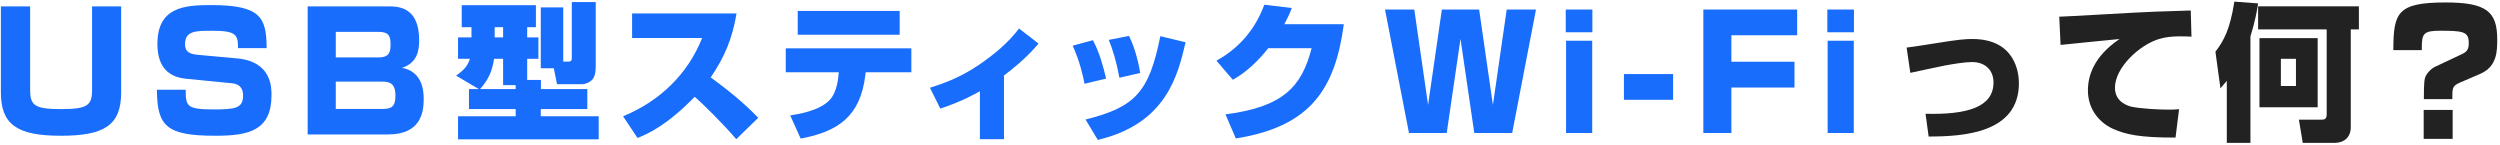
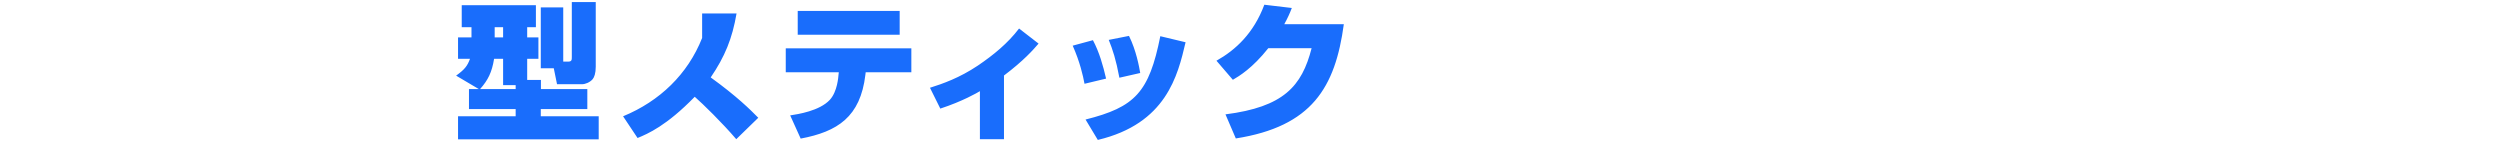
<svg xmlns="http://www.w3.org/2000/svg" width="846" height="49" viewBox="0 0 846 49" fill="none">
-   <path d="M0.298 2.16H10.198V30.43C10.198 35.71 11.738 36.92 20.758 36.92C29.668 36.92 31.153 35.6 31.153 30.43V2.16H40.998V31.31C40.998 42.64 34.948 45.94 20.483 45.94C5.743 45.94 0.298 42.09 0.298 31.31V2.16ZM90.23 16.295H80.55C80.55 11.84 80 10.41 71.97 10.41C66.195 10.41 62.62 10.41 62.62 14.975C62.62 17.175 63.665 18.275 66.965 18.55L80.22 19.76C91.88 20.805 91.88 29.55 91.88 32.19C91.88 44.18 84.18 45.94 72.905 45.94C56.295 45.94 53.16 42.695 53.105 30.375H62.84C62.895 35.71 62.895 37.03 72.135 37.03C79.45 37.03 82.255 36.7 82.255 32.355C82.255 30.705 81.815 28.505 78.46 28.175L62.84 26.635C55.855 25.92 53.27 21.355 53.27 14.865C53.27 2.38 62.455 1.72 71.365 1.72C88.25 1.72 90.175 5.9 90.23 16.295ZM104.113 2.16H131.778C135.408 2.16 141.843 2.875 141.843 13.545C141.843 17.01 141.293 21.245 136.068 22.95C142.723 24.215 143.383 30.265 143.383 33.455C143.383 37.635 142.668 45.5 131.338 45.5H104.113V2.16ZM128.148 10.795H113.628V19.43H128.093C131.888 19.43 132.163 17.45 132.163 14.92C132.163 11.95 131.338 10.795 128.148 10.795ZM129.248 27.625H113.628V36.865H129.413C132.658 36.865 133.813 35.985 133.813 32.245C133.813 27.9 131.448 27.625 129.248 27.625Z" fill="#196DFC" />
-   <path d="M158.7 30.15H162.05L154.35 25.6C157.25 23.5 158.15 22.35 159.05 19.9H155V12.65H159.55V9.2H156.25V1.75H181.35V9.2H178.4V12.65H182.2V19.9H178.4V27.05H183.05V30.15H198.75V36.9H183V39.35H202.6V47.15H155V39.35H174.5V36.9H158.7V30.15ZM162.45 30.15H174.5V28.8H170.25V19.9H167.2C166.45 24.5 165.15 27.1 162.45 30.15ZM170.25 9.2H167.4V12.65H170.25V9.2ZM188.5 28.5L187.4 23.1H183V2.5H190.6V20.85H192.3C193.5 20.85 193.5 20.2 193.5 19.3V0.7H201.6V22.6C201.6 24.8 201.1 26.15 200.55 26.8C199.6 27.9 198.05 28.5 196.95 28.5H188.5ZM215.75 46.7L210.85 39.35C223.25 34.25 232.75 25.1 237.6 12.85H213.9V4.55H249.25C247.8 13.05 245.3 19.15 240.5 26.2C249.3 32.55 253.85 37.05 256.6 39.85L249.15 47.1C244.35 41.5 237.85 35.15 235.1 32.75C225.5 42.6 219.25 45.25 215.75 46.7ZM269.95 3.7H304.45V11.75H269.95V3.7ZM265.9 16.35H308.4V24.45H292.95L292.85 25.3C291.15 39.6 283.4 44.55 270.95 46.9L267.4 39.05C270 38.65 277.3 37.55 280.8 33.8C283.4 31 283.7 25.9 283.75 25.35L283.85 24.45H265.9V16.35ZM339.75 25.55V47.1H331.6V30.85C330.8 31.35 325.7 34.3 318.2 36.75L314.7 29.7C319 28.35 324.7 26.35 330.9 22.2C336.15 18.65 341.05 14.65 344.85 9.65L351.45 14.75C349.65 16.85 346.45 20.5 339.75 25.55ZM374.3 26.6L367 28.35C366.5 25.65 365.45 20.95 363 15.45L369.85 13.6C372 17.65 373.3 22.25 374.3 26.6ZM385.85 24.7L378.8 26.3C377.65 20.15 376.55 16.85 375.2 13.5L382.05 12.15C384.5 17.05 385.5 22.65 385.85 24.7ZM371.5 47.35L367.35 40.45C384.1 36.25 388.85 31.25 392.65 12.25L401.2 14.3C398.55 25.6 394.65 41.85 371.5 47.35ZM434.6 8.2H454.75C451.85 29.6 443.95 42.8 418.2 46.85L414.7 38.7C434.3 36.2 440.55 29.25 443.85 16.3H429.2C423.8 23.1 419.35 25.75 417.2 27L411.65 20.55C418.15 16.9 424.25 11.25 427.85 1.6L437.15 2.7C436.55 4.3 435.85 5.9 434.6 8.2Z" fill="#196DFC" />
-   <path d="M468.687 3.236H478.598L483.262 35.513L487.926 3.236H500.54L505.204 35.513L509.868 3.236H519.779L511.723 45H498.897L494.233 13.147L489.569 45H476.796L468.687 3.236ZM529.849 3.236H538.859V10.921H529.849V3.236ZM529.955 13.783H538.806V45H529.955V13.783ZM549.535 25.072H566.177V33.764H549.535V25.072ZM576.412 3.236H608.159V11.928H585.899V20.885H607.258V29.63H585.899V45H576.412V3.236ZM618.365 3.236H627.375V10.921H618.365V3.236ZM618.471 13.783H627.322V45H618.471V13.783Z" fill="#196DFC" />
-   <path d="M652.65 46.2L651.6 38.5C665.65 38.85 674.6 36.3 674.6 27.9C674.6 23.8 671.85 21 667.35 21C664.95 21 661.6 21.55 658.25 22.15C656.35 22.5 648.15 24.3 646.45 24.65L645.2 16.1C647.1 15.85 648.75 15.65 655.25 14.6C662.85 13.35 665.2 13.2 667.45 13.2C682.05 13.2 683.2 24.75 683.2 28.15C683.2 45.1 664.3 46.2 652.65 46.2ZM741.35 3.55L741.6 12.4C740.5 12.35 739.15 12.3 737.85 12.3C735.15 12.3 732.85 12.5 730.45 13.25C724 15.25 715.7 22.85 715.7 29.7C715.7 34.65 720.3 35.9 721.5 36.15C724.85 36.8 730.45 37.1 733.9 37.1C735.1 37.1 735.55 37.1 737.4 36.95L736.2 46.55C724.15 46.6 719.3 45.5 715.05 43.6C710.8 41.7 706.55 37.3 706.55 30.6C706.55 25.8 708.4 19.2 717.25 13.2C714.1 13.55 700.15 14.85 697.3 15.2L696.85 5.65C698.85 5.65 724.1 4.1 729.25 3.95C730.45 3.9 740.55 3.6 741.35 3.55ZM764.6 12.9H784.3V36.3H764.6V12.9ZM776.95 19.9H771.85V29.1H776.95V19.9ZM753.55 48.35V27.35C752.7 28.35 752.2 28.95 751.4 29.9L749.7 17.5C752.45 13.9 754.65 10.05 756.1 0.55L764.15 1.15C763.8 3.45 763.1 7.4 761.55 12.3V48.35H753.55ZM764.15 2.15H798.25V9.95H795.5V43.05C795.5 46.45 793.25 48.35 790 48.35H779.25L777.95 40.5H785.55C786.8 40.5 787.35 40.2 787.35 38.6V9.95H764.15V2.15Z" fill="#222222" />
-   <path d="M829.861 33.544H820.233C820.233 31.862 820.233 27.802 820.581 26.526C820.929 25.018 822.611 23.278 823.945 22.64L833.283 18.232C834.965 17.42 835.429 16.492 835.429 14.52C835.429 10.692 833.515 10.402 825.743 10.402C820.175 10.402 819.537 11.33 819.537 16.144V16.956H809.909C809.909 4.196 811.301 0.832 827.657 0.832C841.345 0.832 845.057 3.906 845.057 13.244C845.057 17.304 845.057 22.524 839.257 25.018L832.239 28.034C829.861 29.078 829.861 29.89 829.861 33.544ZM829.977 47H820.175V37.198H829.977V47Z" fill="#222222" />
+   <path d="M158.7 30.15H162.05L154.35 25.6C157.25 23.5 158.15 22.35 159.05 19.9H155V12.65H159.55V9.2H156.25V1.75H181.35V9.2H178.4V12.65H182.2V19.9H178.4V27.05H183.05V30.15H198.75V36.9H183V39.35H202.6V47.15H155V39.35H174.5V36.9H158.7V30.15ZM162.45 30.15H174.5V28.8H170.25V19.9H167.2C166.45 24.5 165.15 27.1 162.45 30.15ZM170.25 9.2H167.4V12.65H170.25V9.2ZM188.5 28.5L187.4 23.1H183V2.5H190.6V20.85H192.3C193.5 20.85 193.5 20.2 193.5 19.3V0.7H201.6V22.6C201.6 24.8 201.1 26.15 200.55 26.8C199.6 27.9 198.05 28.5 196.95 28.5H188.5ZM215.75 46.7L210.85 39.35C223.25 34.25 232.75 25.1 237.6 12.85V4.55H249.25C247.8 13.05 245.3 19.15 240.5 26.2C249.3 32.55 253.85 37.05 256.6 39.85L249.15 47.1C244.35 41.5 237.85 35.15 235.1 32.75C225.5 42.6 219.25 45.25 215.75 46.7ZM269.95 3.7H304.45V11.75H269.95V3.7ZM265.9 16.35H308.4V24.45H292.95L292.85 25.3C291.15 39.6 283.4 44.55 270.95 46.9L267.4 39.05C270 38.65 277.3 37.55 280.8 33.8C283.4 31 283.7 25.9 283.75 25.35L283.85 24.45H265.9V16.35ZM339.75 25.55V47.1H331.6V30.85C330.8 31.35 325.7 34.3 318.2 36.75L314.7 29.7C319 28.35 324.7 26.35 330.9 22.2C336.15 18.65 341.05 14.65 344.85 9.65L351.45 14.75C349.65 16.85 346.45 20.5 339.75 25.55ZM374.3 26.6L367 28.35C366.5 25.65 365.45 20.95 363 15.45L369.85 13.6C372 17.65 373.3 22.25 374.3 26.6ZM385.85 24.7L378.8 26.3C377.65 20.15 376.55 16.85 375.2 13.5L382.05 12.15C384.5 17.05 385.5 22.65 385.85 24.7ZM371.5 47.35L367.35 40.45C384.1 36.25 388.85 31.25 392.65 12.25L401.2 14.3C398.55 25.6 394.65 41.85 371.5 47.35ZM434.6 8.2H454.75C451.85 29.6 443.95 42.8 418.2 46.85L414.7 38.7C434.3 36.2 440.55 29.25 443.85 16.3H429.2C423.8 23.1 419.35 25.75 417.2 27L411.65 20.55C418.15 16.9 424.25 11.25 427.85 1.6L437.15 2.7C436.55 4.3 435.85 5.9 434.6 8.2Z" fill="#196DFC" />
</svg>